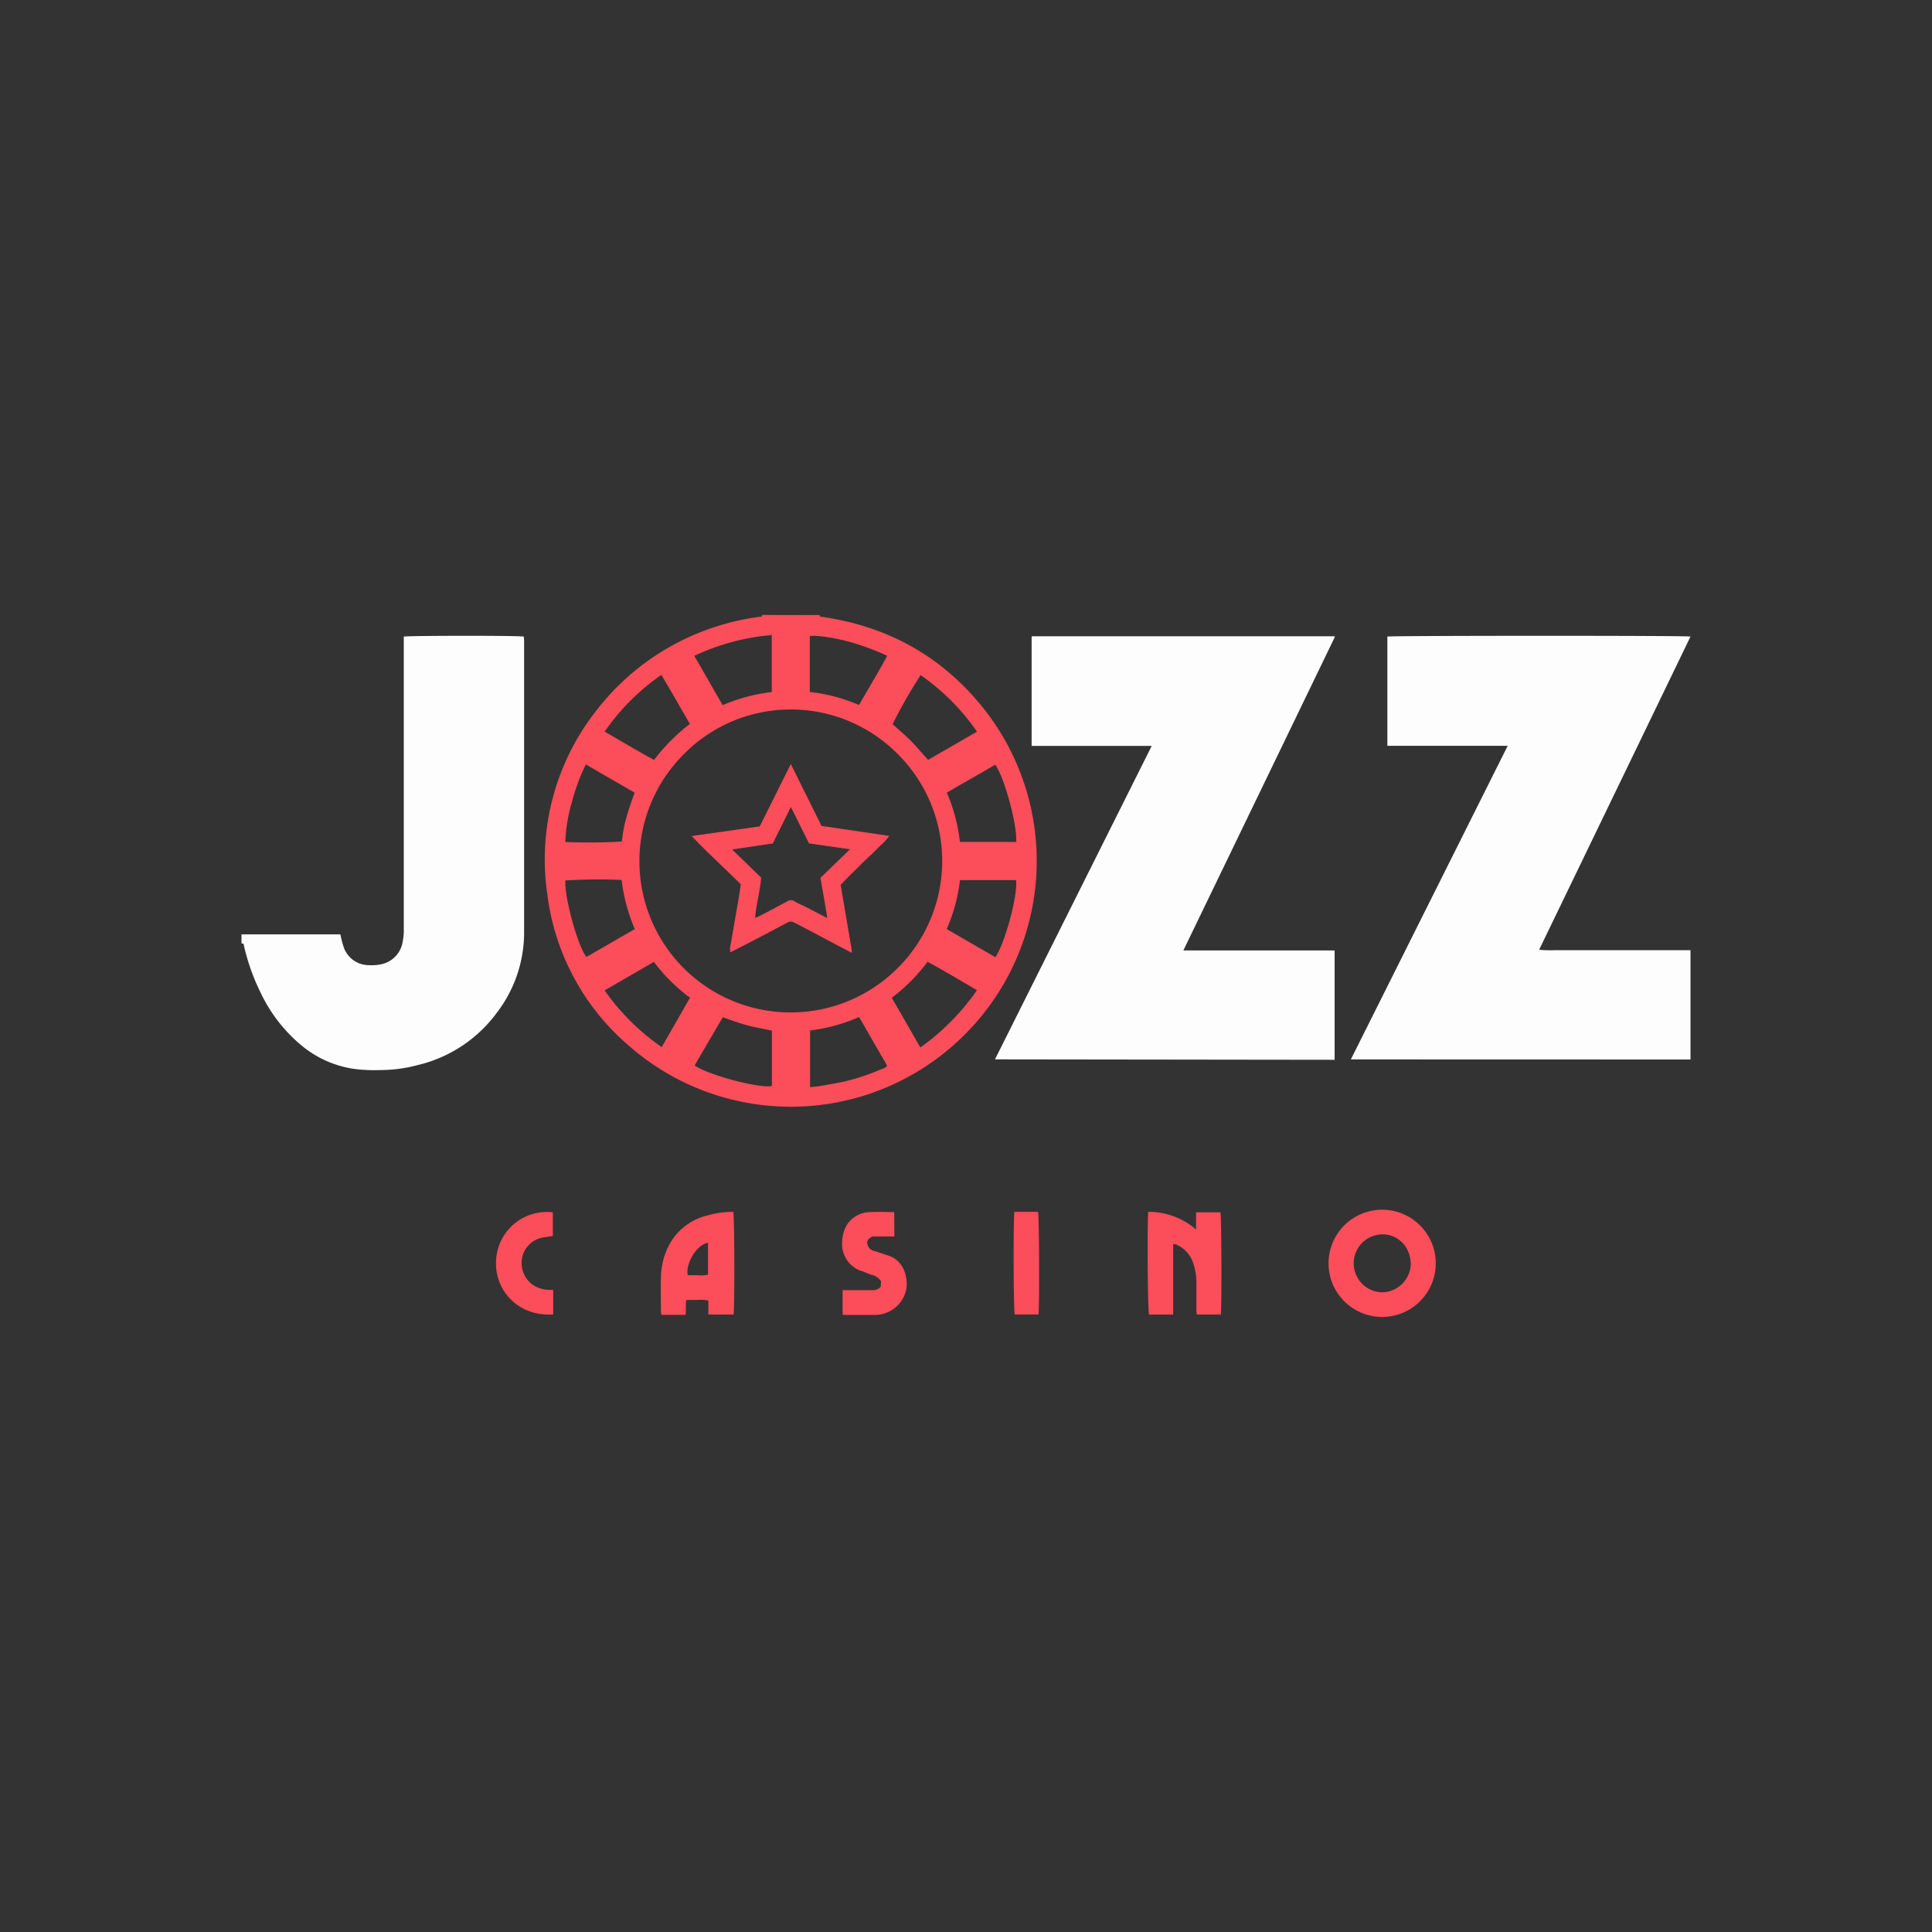
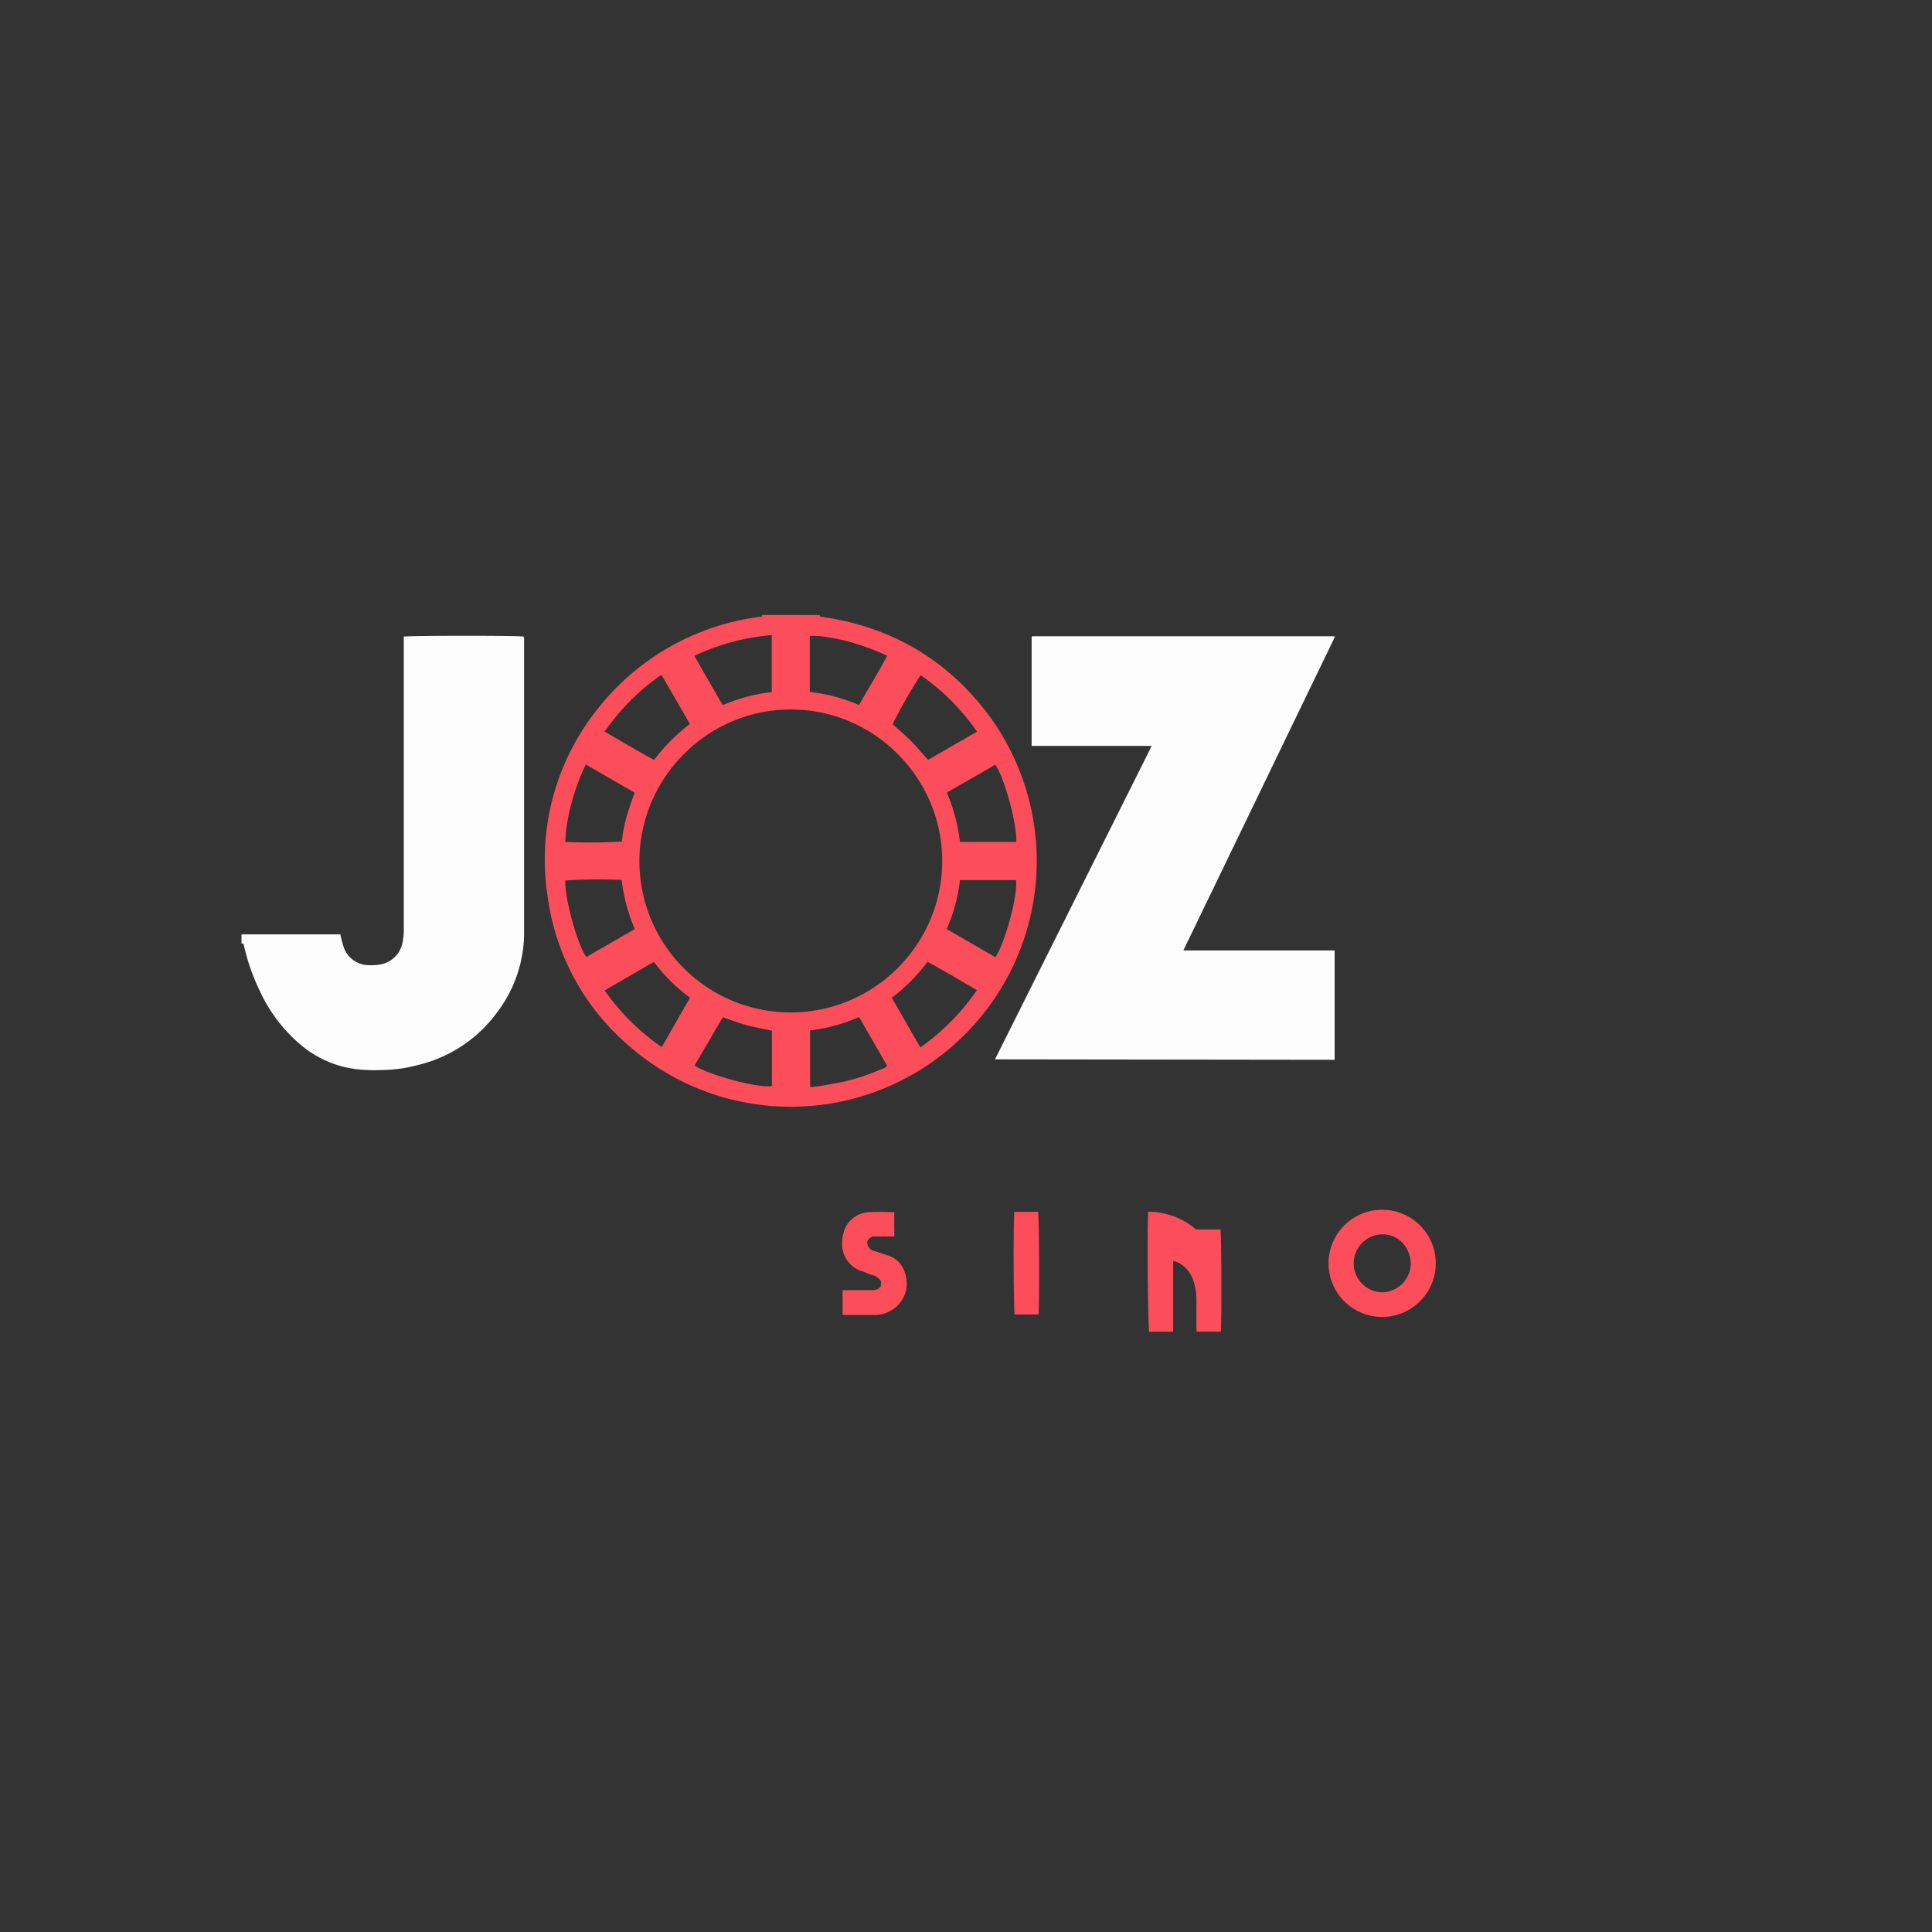
<svg xmlns="http://www.w3.org/2000/svg" viewBox="0 0 400 400">
  <rect x="0" y="0" width="400" height="400" fill="#333333" stroke="none" />
  <defs>
    <style>.cls-1{fill:#fc4d5a;}.cls-2{fill:#fdfdfd;}.cls-3{fill:none;}</style>
  </defs>
  <title>JOZZ</title>
  <g id="Layer_2" data-name="Layer 2">
    <g id="Layer_1-2" data-name="Layer 1">
-       <path class="cls-1" d="M237.72,250.89a15.11,15.11,0,0,1,9.91,3.66V251h5.05c.21.94.29,18.38.09,21.16h-5c0-.29-.07-.62-.07-.94,0-1.93,0-3.86,0-5.78a12.56,12.56,0,0,0-.72-4.11,6.34,6.34,0,0,0-3.39-3.63,3.1,3.1,0,0,0-.7-.15v14.62h-5C237.6,271.2,237.52,253.61,237.72,250.89Z" />
+       <path class="cls-1" d="M237.72,250.89a15.11,15.11,0,0,1,9.91,3.66h5.05c.21.94.29,18.38.09,21.16h-5c0-.29-.07-.62-.07-.94,0-1.93,0-3.86,0-5.78a12.56,12.56,0,0,0-.72-4.11,6.34,6.34,0,0,0-3.39-3.63,3.1,3.1,0,0,0-.7-.15v14.62h-5C237.6,271.2,237.52,253.61,237.72,250.89Z" />
      <path class="cls-1" d="M185.17,256h-4.59c-.61.37-1.17.75-1,1.52A1.8,1.8,0,0,0,181,259c.94.25,1.84.63,2.77.91,3.42,1,4.28,4.64,3.85,7.11a6.64,6.64,0,0,1-6.6,5.22c-2.14,0-4.28,0-6.42,0,0,0-.06-.05-.15-.13v-5h6.05a2.13,2.13,0,0,0,1.84-.7l.08-1.11a3,3,0,0,0-1.85-1.33c-.81-.23-1.57-.65-2.38-.87a5.88,5.88,0,0,1-3.85-5.59,8,8,0,0,1,.85-3.67,5.81,5.81,0,0,1,5.08-2.89c1.58-.09,3.16,0,4.88,0,0,.86,0,1.7,0,2.54S185.17,255.08,185.17,256Z" />
-       <path class="cls-1" d="M114.51,272.15c-7.27.47-12.19-5.09-11.8-11.22A10.52,10.52,0,0,1,114.46,251v4.89l-2.32.37a5.33,5.33,0,0,0-4.14,5,5.61,5.61,0,0,0,2,4.52,6.2,6.2,0,0,0,3.53,1.27,8.37,8.37,0,0,0,1,0v5.07Z" />
      <path class="cls-1" d="M210,250.9h4.92c.23,1,.31,18.72.1,21.25h-4.94C209.84,271.2,209.77,253.6,210,250.9Z" />
      <path class="cls-1" d="M286.16,250.46a11.1,11.1,0,1,0,0,22.2,11.1,11.1,0,1,0,0-22.2Zm.08,17.1a6,6,0,0,1,.06-12c2.81,0,5.62,2.17,5.79,6.08A6.05,6.05,0,0,1,286.24,267.56Z" />
-       <path class="cls-1" d="M151.83,250.91a19,19,0,0,0-5.39.74,12.18,12.18,0,0,0-8,6.28,14.91,14.91,0,0,0-1.6,6.48c-.08,2.31,0,4.62,0,6.94,0,.28.06.56.09.87h5c.2-1.1-.09-2.09.19-3.08.77,0,1.5,0,2.23,0a7.56,7.56,0,0,1,2.31.13v2.89h5.23C152.13,269.52,152.05,251.9,151.83,250.91Zm-5.24,13a6.12,6.12,0,0,1-2.06.11c-.72,0-1.44,0-2.14,0-.51-2.31,1.85-6.41,4.2-6.7Z" />
      <path class="cls-1" d="M169.74,127.34v.31c13.81,1.89,25.19,8.1,33.88,19a50.81,50.81,0,0,1-6.11,69.65,50.84,50.84,0,0,1-67.4.13,49.24,49.24,0,0,1-16.77-31.1,49.85,49.85,0,0,1,10.07-38.15,51,51,0,0,1,34.34-19.53v-.33Zm-6.05,19.55a31.06,31.06,0,0,0-22.07,9.21,31.31,31.31,0,0,0,44.15,44.41,31.25,31.25,0,0,0,.25-44.24A31.17,31.17,0,0,0,163.69,146.89Zm-42.4,11.38a41.63,41.63,0,0,0-2.91,7.88,33.7,33.7,0,0,0-1.34,8.17,116.93,116.93,0,0,0,11.7-.09c.27-1.93.33-3.84,2.66-10.12Zm22.46-22.48L149.62,146a35.93,35.93,0,0,1,10.16-2.72V131.49A46.34,46.34,0,0,0,143.75,135.79Zm-18.56,15.68c3.45,2,6.8,4,10.23,5.87a39.08,39.08,0,0,1,7.41-7.46c-2-3.44-3.89-6.81-5.9-10.15A46.13,46.13,0,0,0,125.19,151.47Zm73.55,22.84H210.4c.19-3.85-2.58-13.65-4.36-16-3.3,2-6.7,3.81-10,5.81A36.48,36.48,0,0,1,198.74,174.31Zm-54.93,46.28c2.82,2,13.6,4.83,16,4.25V213.38c-1.79-.38-3.5-.67-5.17-1.12s-3.3-1.07-5-1.64Zm48.35-63.27,10.12-5.84a46.19,46.19,0,0,0-11.67-11.7,98.5,98.5,0,0,0-5.8,10.15c1.29,1.18,2.61,2.28,3.82,3.5S190.93,156,192.16,157.32Zm-24.5-14.06a35.6,35.6,0,0,1,10.2,2.71c1.92-3.43,4-6.76,5.82-10.2a52.1,52.1,0,0,0-7.82-2.89c-2.91-.81-6.92-1.43-8.2-1.18Zm-24.8,63.31a36.54,36.54,0,0,1-7.48-7.42l-10.2,5.9A46.94,46.94,0,0,0,137,216.79Zm35,4a35.66,35.66,0,0,1-10.14,2.77v11.76c.83-.1,1.6-.17,2.35-.3,1.56-.27,3.12-.54,4.67-.86a45.7,45.7,0,0,0,7.57-2.51c.47-.19,1.06-.29,1.35-.81C181.7,217.22,179.79,213.9,177.84,210.52Zm12.68,6.3A48,48,0,0,0,202.27,205c-3.45-2-6.77-4-10.23-5.87a36.84,36.84,0,0,1-7.41,7.45C186.61,210,188.52,213.35,190.52,216.82ZM196,192.35l10,5.78h.11c1.93-2.8,4.65-12.7,4.25-15.91H198.75A35,35,0,0,1,196,192.35Zm-64.57,0a36.6,36.6,0,0,1-2.73-10.17,111.45,111.45,0,0,0-11.66.11c-.11,4.2,2.82,14.11,4.39,15.83Z" />
      <path class="cls-2" d="M50,193.45H70.47a24.2,24.2,0,0,0,.7,2.68,5.49,5.49,0,0,0,5.09,3.69,9.73,9.73,0,0,0,2.9-.23,5.68,5.68,0,0,0,4.24-4.8,11.81,11.81,0,0,0,.2-2.45q0-29.62,0-59.26V131.8c.84-.2,23.55-.24,24.85,0,0,.24.06.51.06.77,0,20.26,0,40.53,0,60.79a27.32,27.32,0,0,1-5.65,16.32,28.44,28.44,0,0,1-16.37,10.83,29.52,29.52,0,0,1-6.47,1c-1.48.05-3,.1-4.44,0a21.93,21.93,0,0,1-12.74-4.72,31.88,31.88,0,0,1-9-11.52,43.49,43.49,0,0,1-3.43-9.92H50Z" />
      <path class="cls-2" d="M206,219.33c10.86-21.71,21.62-43.24,32.45-64.9H213.59V131.82l.11-.09s.07,0,.11,0l62,0c.15,0,.31,0,.6.05-10.48,21.68-20.92,43.28-31.41,65h31.32v22.64Z" />
-       <path class="cls-2" d="M279.68,219.34l32.47-64.93H287.24V131.79c.91-.19,61.49-.22,62.76,0l-31.34,64.85a25.82,25.82,0,0,0,3.5.08c1.14,0,2.28,0,3.42,0H350v22.64Z" />
-       <path class="cls-1" d="M174.05,183.18c.76,4.5,1.52,9,2.28,13.42a4.9,4.9,0,0,1,0,.67l-9.16-4.84c-.93-.48-1.87-1-2.79-1.44a1.28,1.28,0,0,0-1.32,0c-2.47,1.32-4.95,2.61-7.42,3.91l-4.41,2.27a2.72,2.72,0,0,1,0-1.36c.29-1.63.57-3.27.85-4.91s.57-3.21.84-4.81c.16-1,.3-2,.45-3-3.34-3.35-6.84-6.47-10.16-10l14.09-2,6.43-12.91L170.09,171l14,2.06a10.45,10.45,0,0,1-1.89,2.07c-.68.71-1.38,1.39-2.09,2.06s-1.38,1.27-2,1.92-1.4,1.38-2.1,2.07Zm-6.56-8.57-3.75-7.54L160,174.62l-8.41,1.26,6,5.82c-.22,2.78-1,5.46-1.26,8.35.38-.16.59-.23.79-.34,2-1,3.93-2.05,5.87-3.1a1.37,1.37,0,0,1,1.53,0c.63.38,1.29.7,2,1l4.76,2.46c-.45-2.9-.94-5.58-1.42-8.32,2-1.92,4-3.87,6.13-5.92Z" />
      <rect class="cls-3" width="400" height="400" />
    </g>
  </g>
</svg>